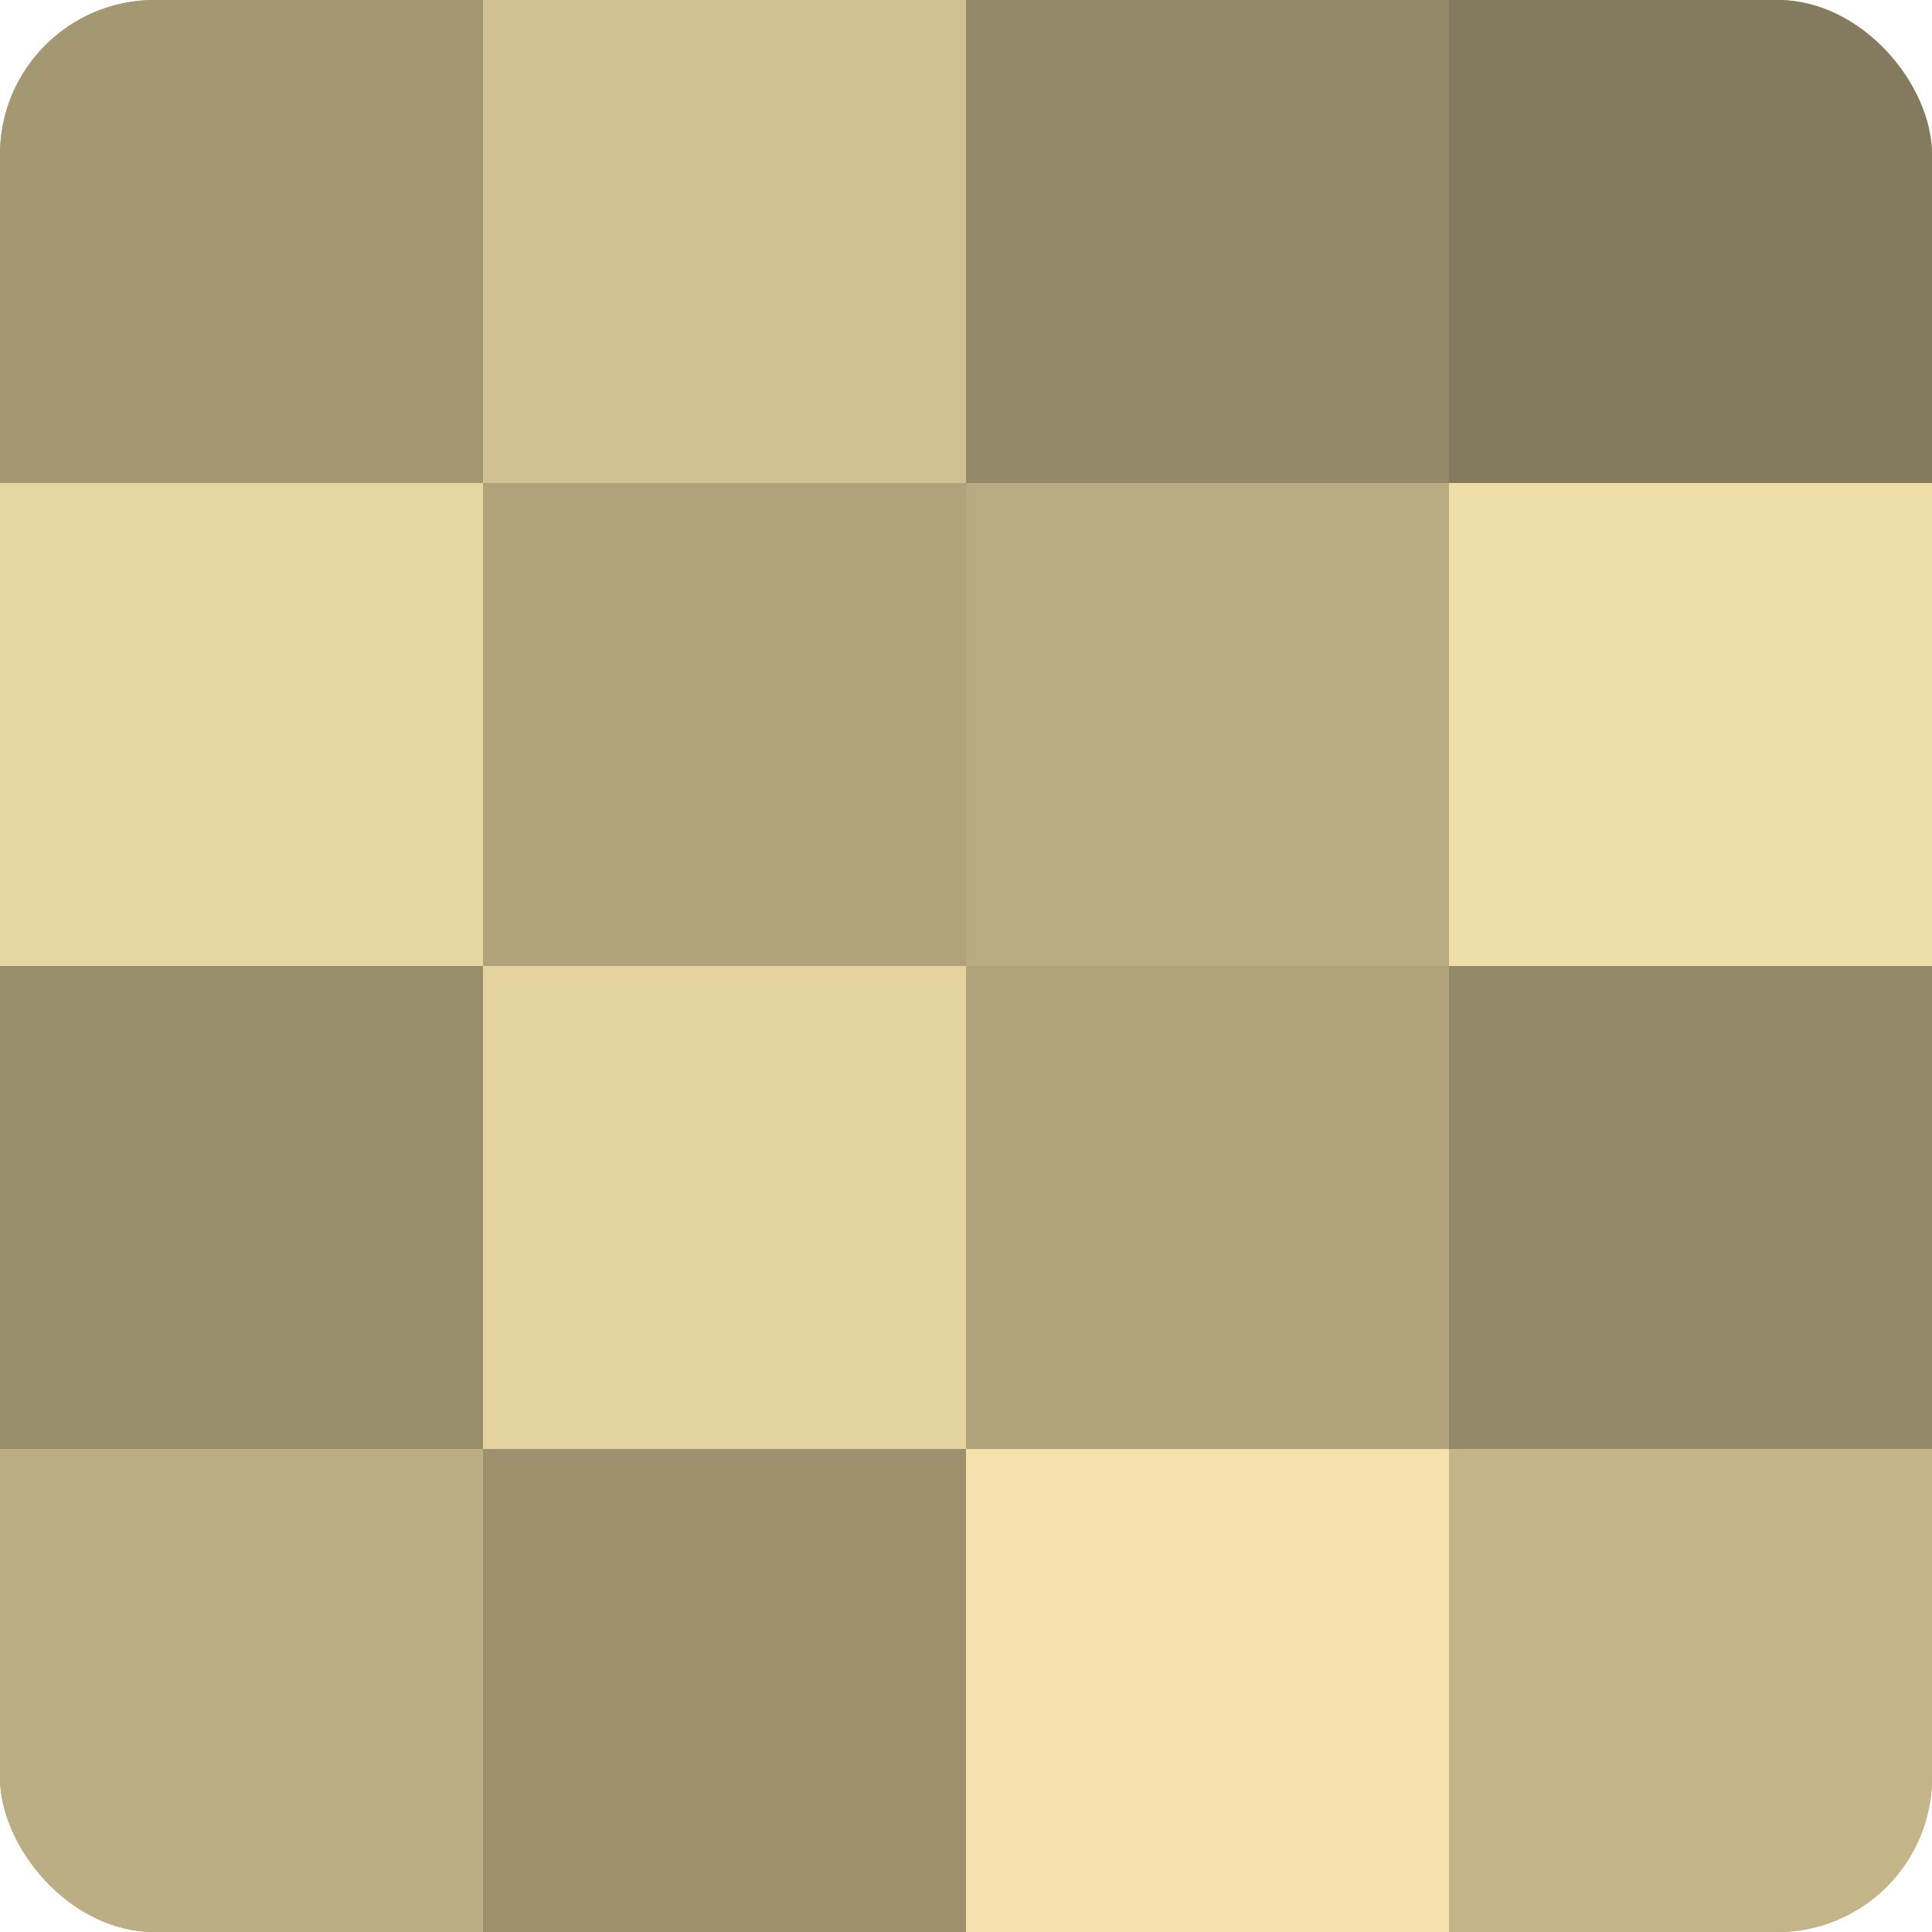
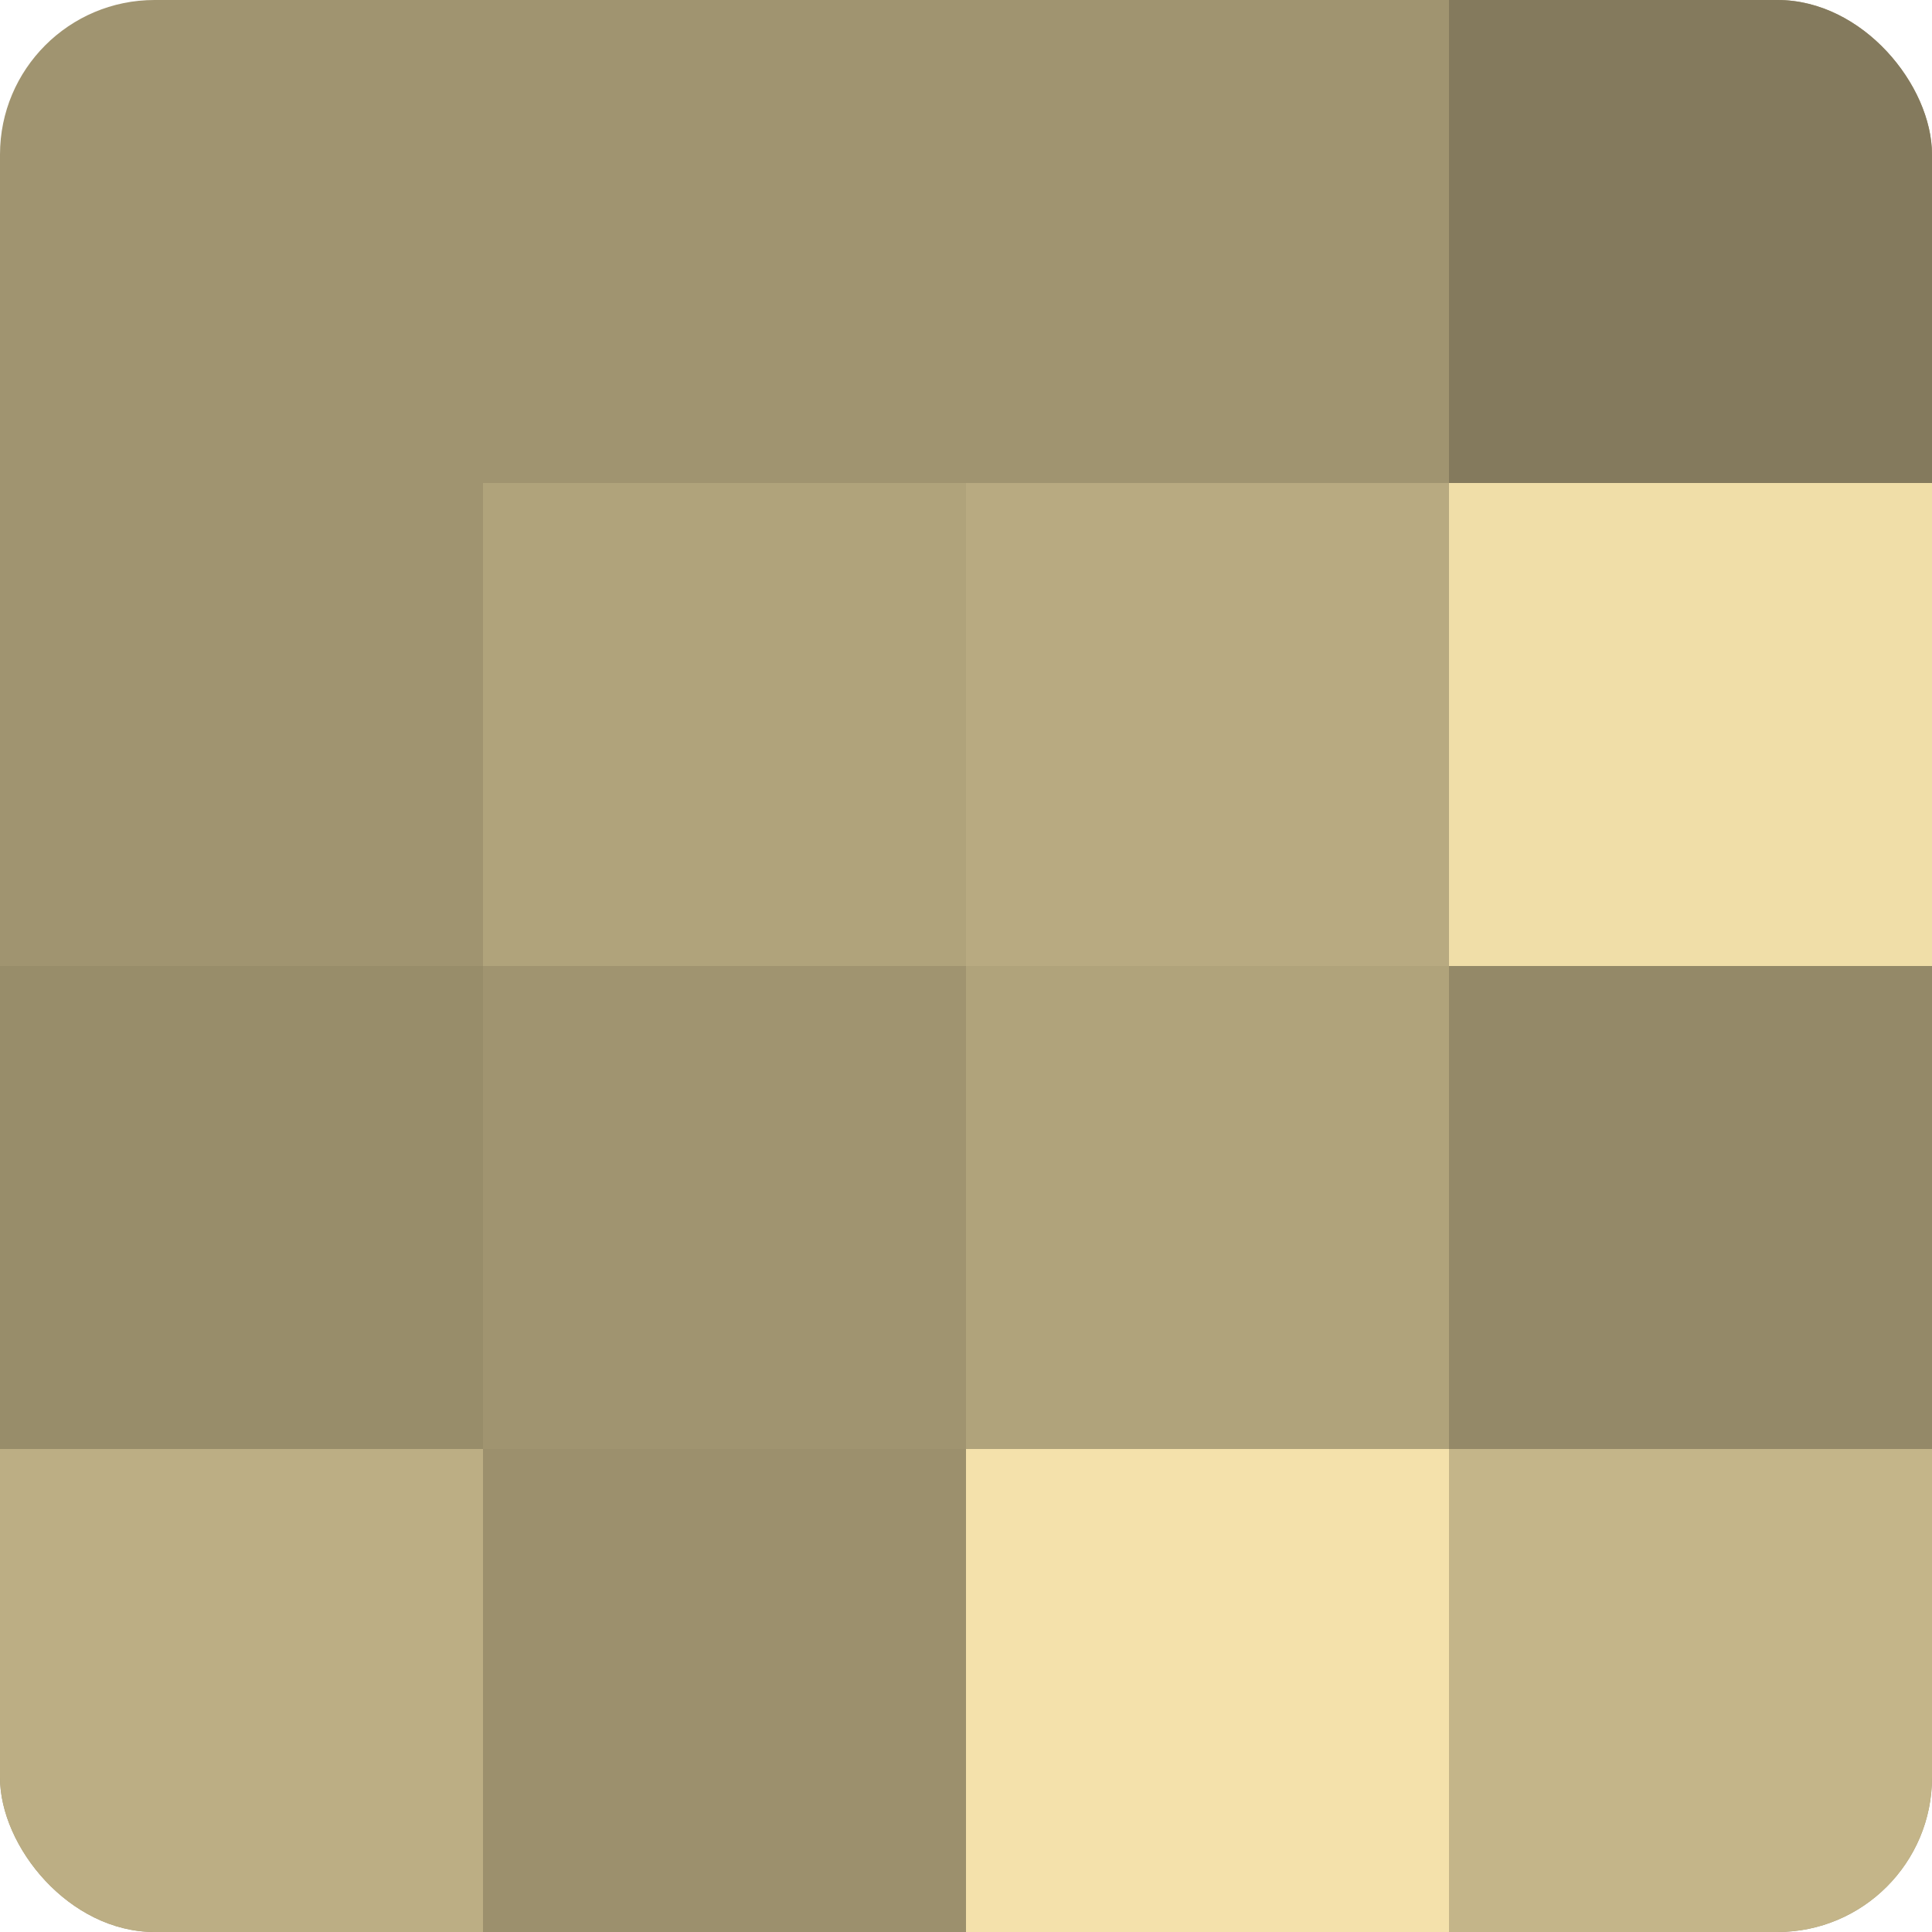
<svg xmlns="http://www.w3.org/2000/svg" width="60" height="60" viewBox="0 0 100 100" preserveAspectRatio="xMidYMid meet">
  <defs>
    <clipPath id="c" width="100" height="100">
      <rect width="100" height="100" rx="8" ry="8" />
    </clipPath>
  </defs>
  <g clip-path="url(#c)">
    <rect width="100" height="100" fill="#a09470" />
-     <rect width="25" height="25" fill="#a49873" />
-     <rect y="25" width="25" height="25" fill="#e8d6a2" />
    <rect y="50" width="25" height="25" fill="#988d6a" />
    <rect y="75" width="25" height="25" fill="#bcae84" />
-     <rect x="25" width="25" height="25" fill="#d0c092" />
    <rect x="25" y="25" width="25" height="25" fill="#b0a37b" />
-     <rect x="25" y="50" width="25" height="25" fill="#e4d39f" />
    <rect x="25" y="75" width="25" height="25" fill="#9c906d" />
-     <rect x="50" width="25" height="25" fill="#948968" />
    <rect x="50" y="25" width="25" height="25" fill="#b8aa81" />
    <rect x="50" y="50" width="25" height="25" fill="#b0a37b" />
    <rect x="50" y="75" width="25" height="25" fill="#f4e1ab" />
    <rect x="75" width="25" height="25" fill="#847a5d" />
    <rect x="75" y="25" width="25" height="25" fill="#f0dea8" />
    <rect x="75" y="50" width="25" height="25" fill="#948968" />
    <rect x="75" y="75" width="25" height="25" fill="#c4b589" />
  </g>
</svg>